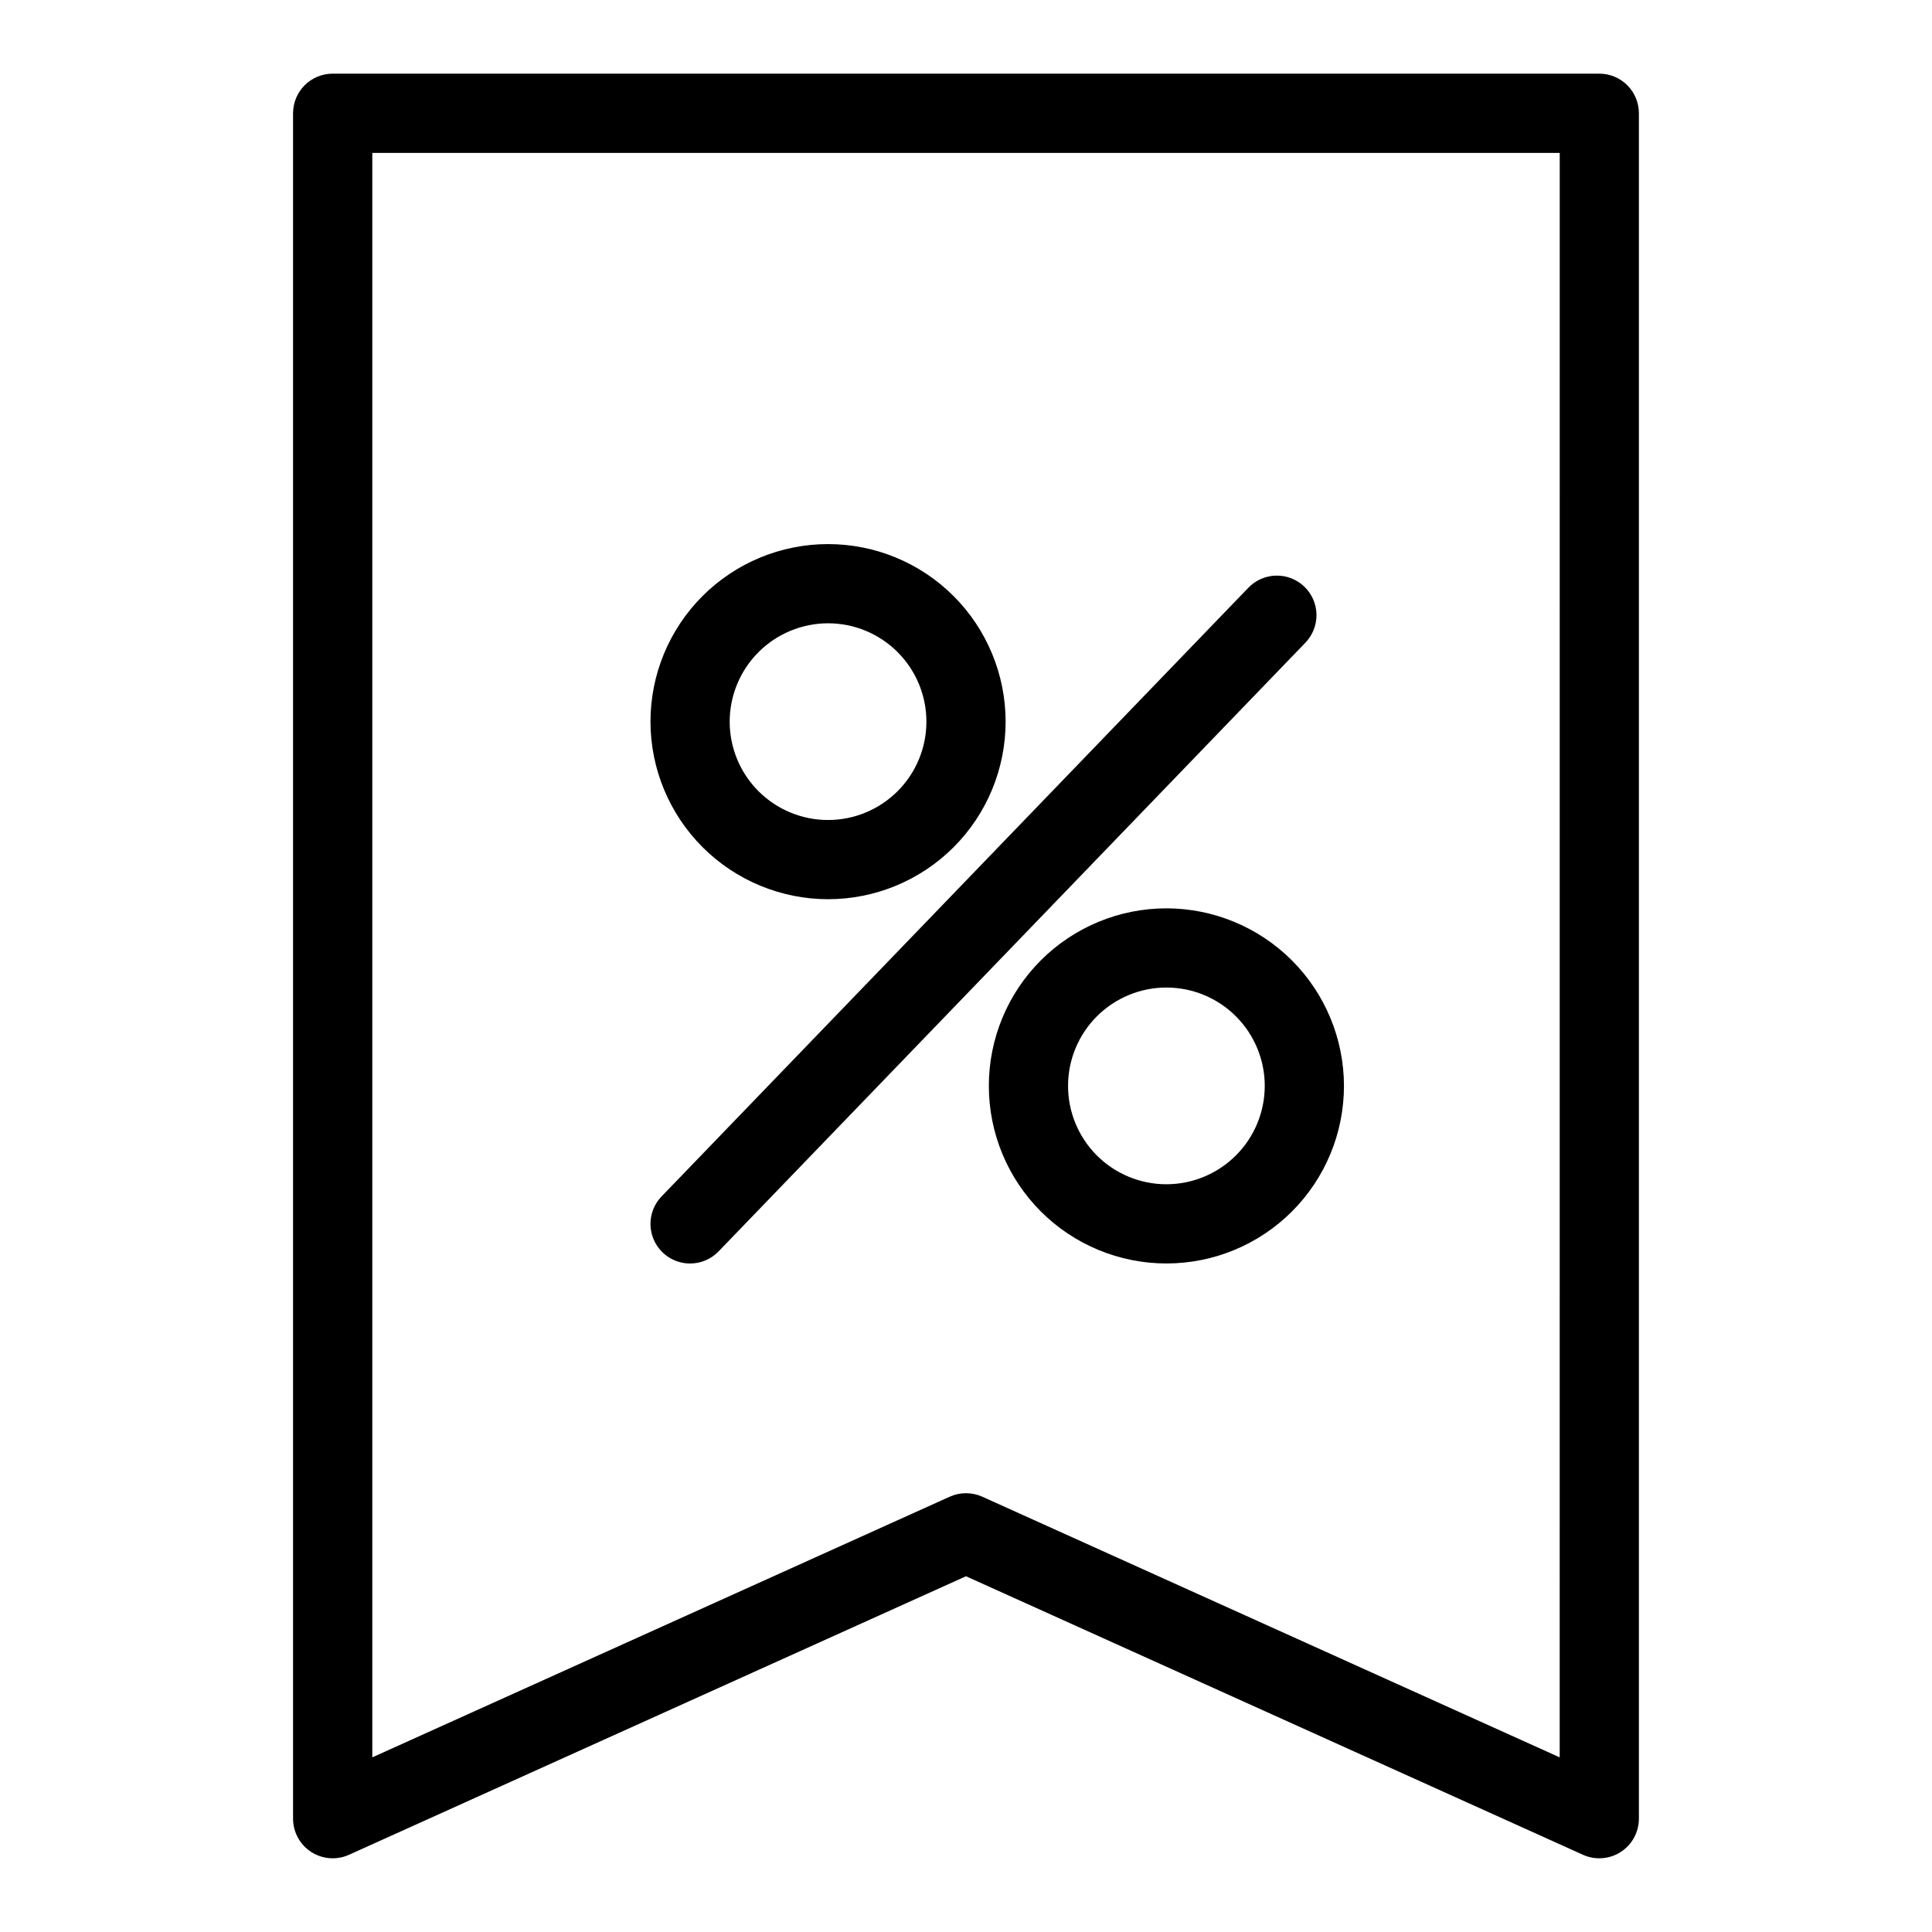
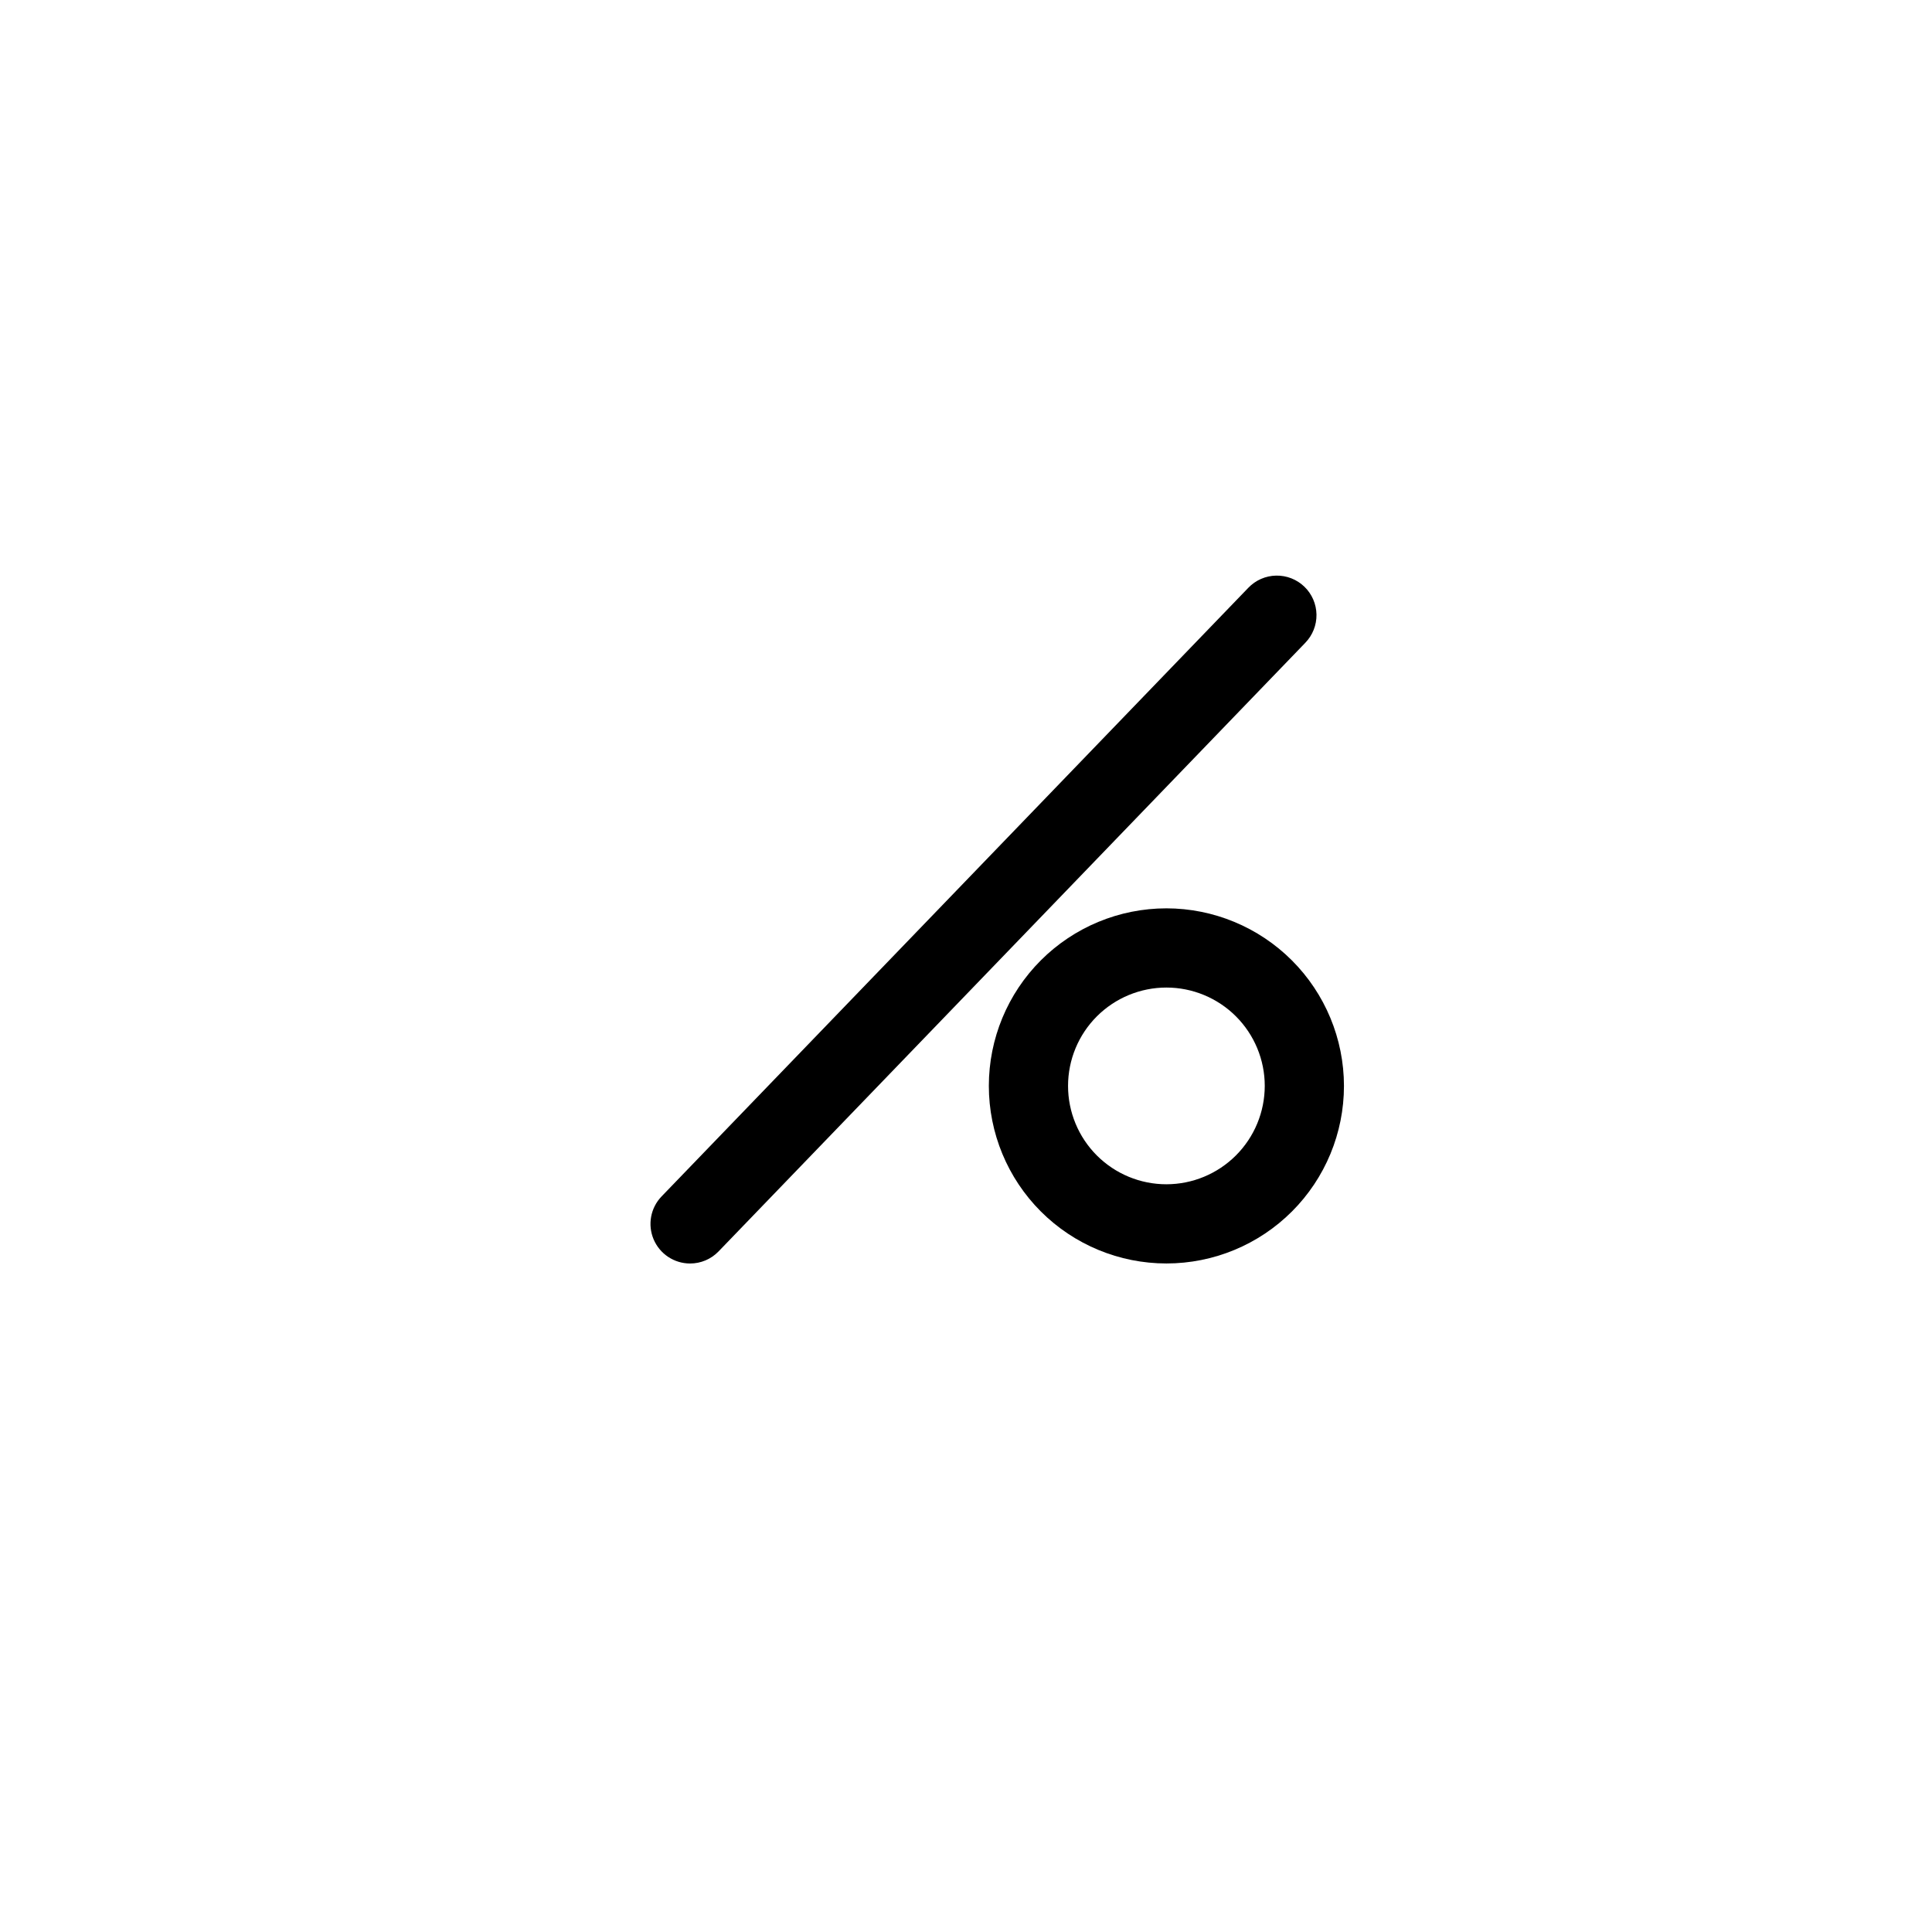
<svg xmlns="http://www.w3.org/2000/svg" fill="#000000" width="800px" height="800px" version="1.1" viewBox="144 144 512 512">
  <g>
-     <path d="m567.83 163.52h-335.67c-2.785 0-5.453 1.105-7.422 3.074s-3.074 4.641-3.074 7.422v451.96c0.004 3.562 1.812 6.879 4.805 8.812 2.992 1.934 6.758 2.215 10.008 0.754l163.52-73.82 163.52 73.82h-0.004c3.25 1.461 7.019 1.18 10.008-0.754 2.992-1.934 4.801-5.25 4.805-8.812v-451.96c0-2.781-1.105-5.453-3.074-7.422s-4.637-3.074-7.422-3.074zm-10.496 446.2-153.02-69.082v0.004c-2.742-1.238-5.887-1.238-8.629 0l-153.02 69.078v-425.2h314.68z" />
-     <path d="m363.44 382.3c12.48 0 24.449-4.957 33.273-13.781 8.824-8.824 13.785-20.793 13.785-33.273 0-12.48-4.961-24.453-13.785-33.277-8.824-8.824-20.793-13.781-33.273-13.781s-24.449 4.957-33.277 13.781c-8.824 8.824-13.781 20.797-13.781 33.277 0.016 12.473 4.977 24.434 13.801 33.258 8.82 8.82 20.781 13.785 33.258 13.797zm0-73.125v0.004c6.914 0 13.543 2.746 18.43 7.633 4.891 4.891 7.637 11.52 7.637 18.434 0 6.91-2.746 13.543-7.637 18.43-4.887 4.887-11.516 7.633-18.43 7.633s-13.543-2.746-18.434-7.633c-4.887-4.887-7.633-11.52-7.633-18.43 0.008-6.914 2.758-13.539 7.644-18.426 4.887-4.883 11.512-7.633 18.422-7.641z" />
-     <path d="m453.11 384.72c-12.48 0-24.453 4.957-33.277 13.781-8.824 8.824-13.781 20.793-13.781 33.273 0 12.48 4.957 24.453 13.781 33.277 8.824 8.824 20.797 13.781 33.277 13.781s24.449-4.957 33.273-13.781c8.824-8.824 13.781-20.797 13.781-33.277-0.012-12.473-4.977-24.434-13.797-33.258-8.824-8.82-20.785-13.785-33.258-13.797zm0 73.125v-0.004c-6.914 0-13.543-2.746-18.434-7.633-4.887-4.891-7.633-11.52-7.633-18.434 0-6.91 2.746-13.543 7.633-18.43 4.891-4.887 11.52-7.637 18.434-7.637 6.91 0 13.543 2.75 18.43 7.637 4.887 4.887 7.633 11.52 7.633 18.43-0.008 6.91-2.754 13.535-7.641 18.422-4.887 4.887-11.512 7.637-18.422 7.644z" />
+     <path d="m453.11 384.72c-12.48 0-24.453 4.957-33.277 13.781-8.824 8.824-13.781 20.793-13.781 33.273 0 12.48 4.957 24.453 13.781 33.277 8.824 8.824 20.797 13.781 33.277 13.781s24.449-4.957 33.273-13.781c8.824-8.824 13.781-20.797 13.781-33.277-0.012-12.473-4.977-24.434-13.797-33.258-8.824-8.82-20.785-13.785-33.258-13.797zm0 73.125c-6.914 0-13.543-2.746-18.434-7.633-4.887-4.891-7.633-11.52-7.633-18.434 0-6.91 2.746-13.543 7.633-18.43 4.891-4.887 11.52-7.637 18.434-7.637 6.91 0 13.543 2.75 18.43 7.637 4.887 4.887 7.633 11.52 7.633 18.43-0.008 6.91-2.754 13.535-7.641 18.422-4.887 4.887-11.512 7.637-18.422 7.644z" />
    <path d="m326.88 478.84c2.852 0.004 5.578-1.156 7.555-3.211l155.49-161.29v-0.004c1.941-2 3.004-4.691 2.957-7.481-0.047-2.785-1.199-5.441-3.207-7.375-2.008-1.938-4.703-2.992-7.492-2.938-2.785 0.055-5.438 1.215-7.367 3.231l-155.49 161.29c-2.922 3.031-3.75 7.512-2.106 11.387 1.648 3.875 5.449 6.391 9.66 6.391z" />
  </g>
</svg>